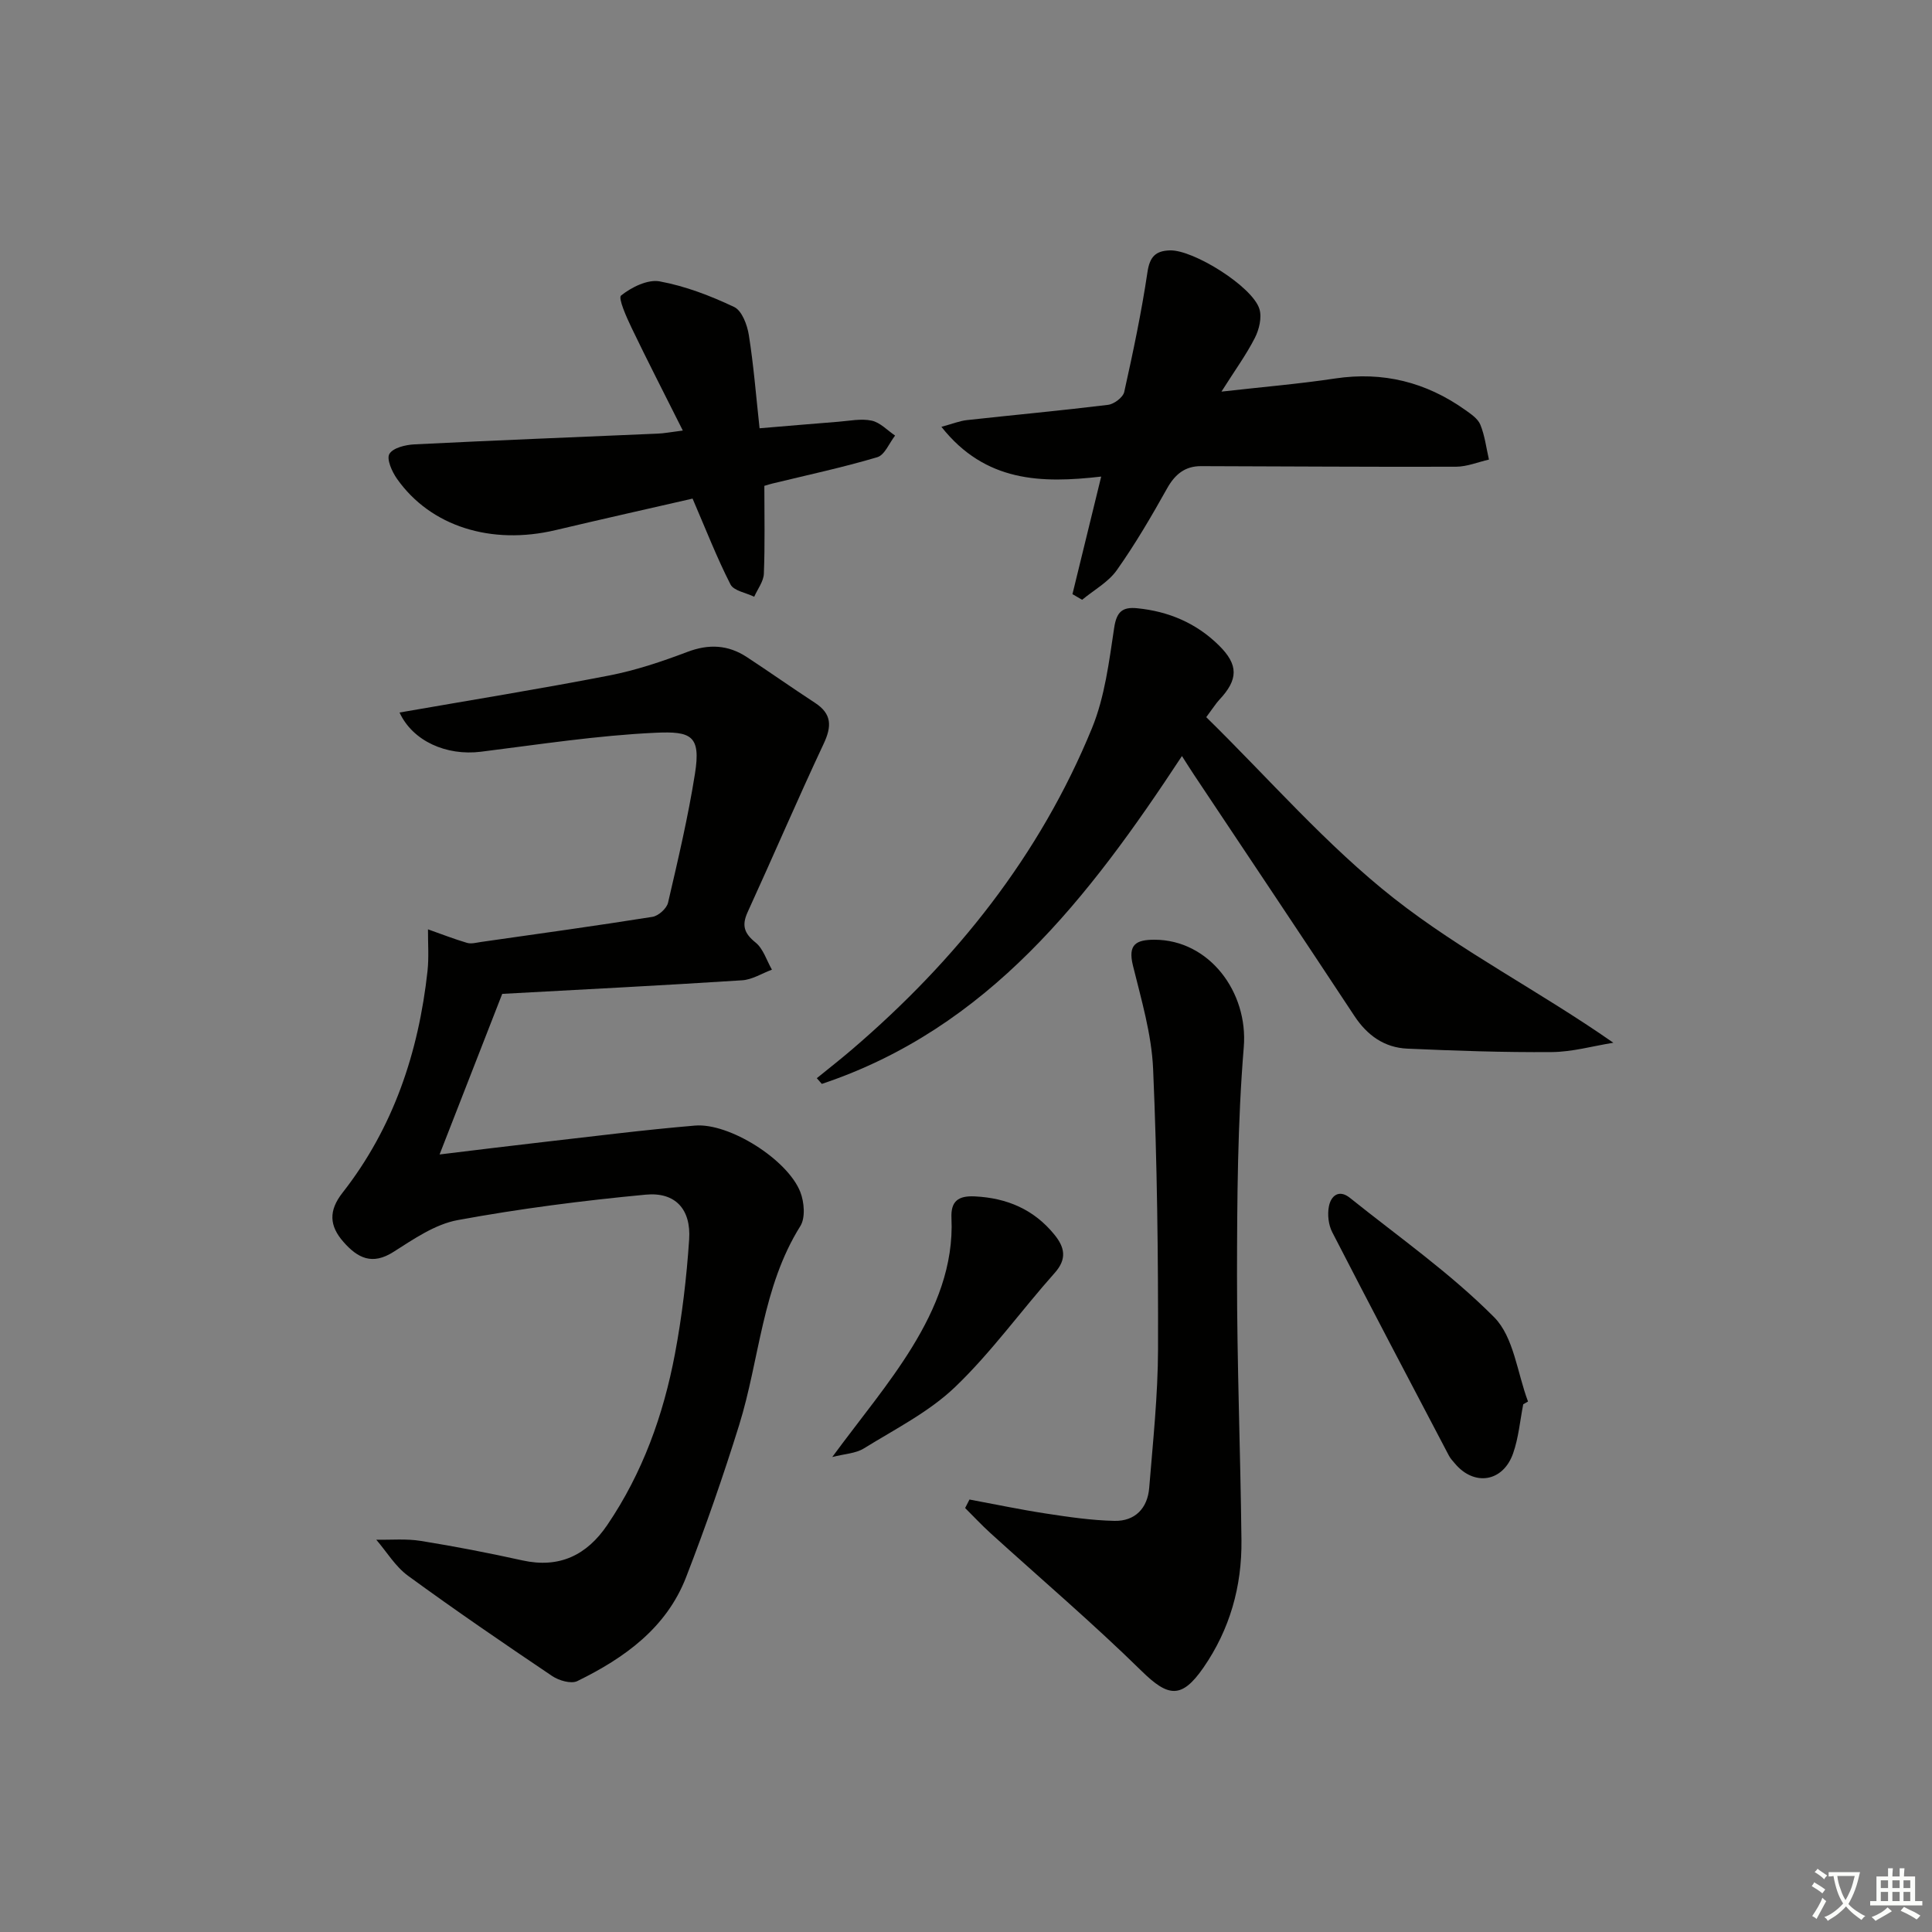
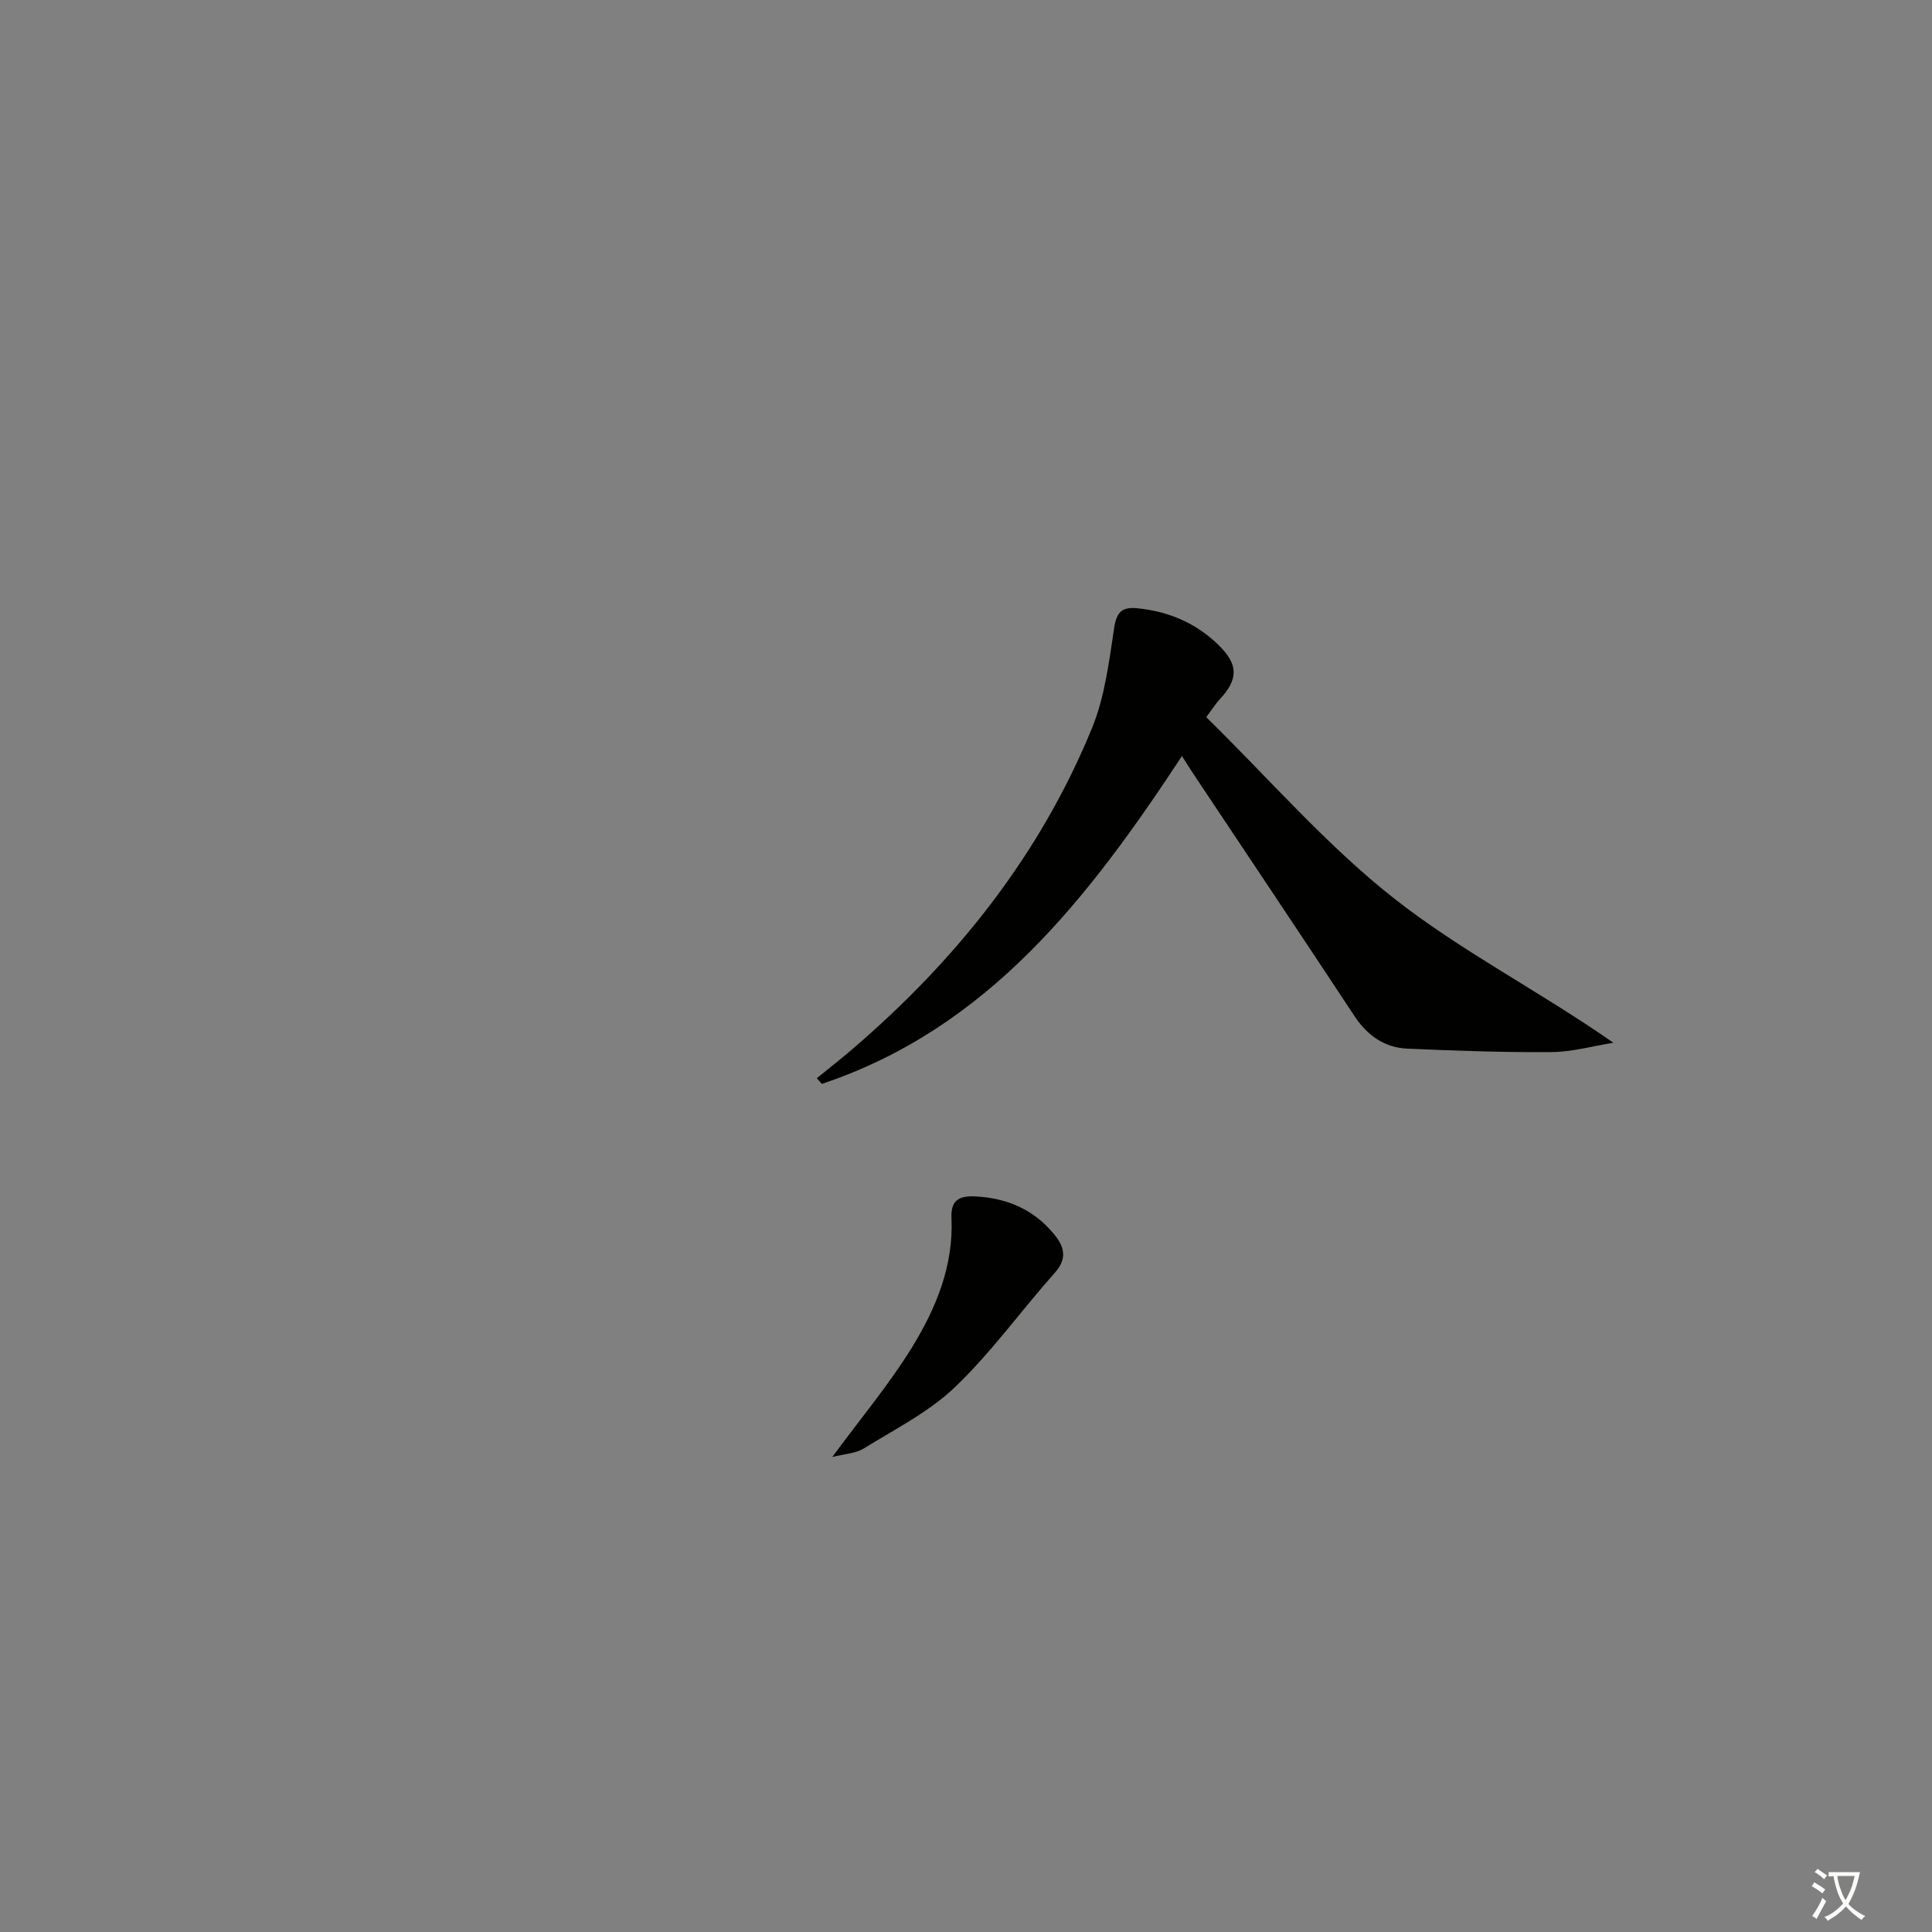
<svg xmlns="http://www.w3.org/2000/svg" enable-background="new 0 0 400 400" viewBox="0 0 400 400">
  <rect x="0" y="0" width="400" height="400" fill="#808080" stroke="none" />
  <path d="m377.9 391.2c-.2.3-.4.5-.6.8-.7-.6-1.4-1-2.2-1.5.2-.3.4-.5.5-.8.6.4 1.4.8 2.3 1.5zm-1.8 6.1c-.2-.2-.5-.4-.9-.6.4-.6.8-1.2 1.2-1.9s.7-1.3.9-1.9c.3.3.5.5.8.7-.7 1.3-1.4 2.6-2 3.7zm2.2-9c-.3.3-.5.5-.6.8-.6-.6-1.3-1.1-2-1.5.3-.3.5-.5.6-.7.6.5 1.3.9 2 1.4zm.3.2v-.9h2 4.5c-.3 1.3-.6 2.5-1 3.6s-.9 2.1-1.4 3c.4.5 1 1 1.6 1.4s1.2.8 1.9 1.1c-.3.2-.5.4-.8.8-.4-.3-1-.7-1.6-1.2s-1.2-1.1-1.6-1.6c-.5.6-1.1 1.1-1.7 1.6s-1.4.9-2.1 1.4c-.1-.3-.3-.5-.7-.8.6-.2 1.2-.5 1.9-1s1.4-1.1 2-1.8c-.5-.8-.9-1.6-1.2-2.5s-.6-2-.8-3.2c-.4.1-.7.1-1 .1zm2.5 2.7c.3 1 .7 1.7 1 2.2.3-.5.6-1.1 1-2s.6-1.9.9-3h-3.2-.4c.1.9.3 1.8.7 2.8z" fill="#fbfcfa" />
-   <path d="m396.5 388.5v1.5 3.6h1.5v.9c-.4 0-1 0-1.7 0h-7.9c-.5 0-.9 0-1.2 0v-.9h1.3v-3.5c0-.7 0-1.2 0-1.6h2.4c0-.8 0-1.4 0-1.7h1c0 .3-.1.8-.1 1.7h1.5c0-.8 0-1.4 0-1.7h1c0 .3-.1.9-.1 1.7zm-8.2 9.2c-.2-.3-.5-.5-.8-.8.8-.3 1.4-.6 1.9-.9s1-.7 1.4-1.1c.3.3.6.5.9.8-1.6 1-2.8 1.6-3.4 2zm2.6-6.8v-1.6h-1.5v1.6zm0 2.7v-1.9h-1.5v1.9zm2.4-2.7v-1.6h-1.5v1.6zm0 2.7v-1.9h-1.5v1.9zm.2 2 .7-.8c.4.2.9.5 1.6.8s1.3.7 1.8 1c-.3.3-.5.6-.8.8-.4-.3-1.5-1-3.3-1.8zm2-4.7v-1.6h-1.4v1.6zm0 2.7v-1.9h-1.4v1.9z" fill="#fbfcfa" />
  <g fill="#010100">
-     <path d="m82.72 147.52c14.73-2.57 29.13-4.89 43.43-7.67 5.5-1.07 10.91-2.89 16.17-4.88 4.45-1.69 8.44-1.47 12.32 1.08 4.73 3.1 9.35 6.37 14.09 9.46 3.51 2.29 3.5 4.86 1.8 8.48-5.41 11.52-10.42 23.23-15.72 34.81-1.27 2.77-.78 4.4 1.61 6.33 1.61 1.29 2.3 3.72 3.4 5.63-2.06.76-4.08 2.07-6.18 2.2-16.58 1.07-33.18 1.91-49.66 2.81-4.3 11.01-8.43 21.61-12.97 33.25 7.87-.95 14.52-1.78 21.19-2.54 10.56-1.2 21.11-2.55 31.69-3.44 7.11-.6 19.2 7.06 21.81 13.76.81 2.08 1.08 5.33 0 7.05-7.93 12.66-8.41 27.49-12.67 41.2-3.3 10.6-6.96 21.11-10.97 31.46-4.08 10.56-12.79 16.77-22.53 21.54-1.29.63-3.83-.11-5.23-1.06-10.04-6.76-20.04-13.6-29.82-20.74-2.62-1.91-4.41-4.95-6.58-7.47 3.08.06 6.21-.24 9.22.25 7.04 1.13 14.06 2.49 21.02 4.03 7.67 1.7 13.35-1.08 17.58-7.31 7.31-10.76 11.63-22.78 14.02-35.44 1.47-7.81 2.41-15.75 2.94-23.68.42-6.25-2.84-9.87-8.99-9.29-13.04 1.23-26.07 2.9-38.94 5.27-4.68.86-9.11 3.93-13.28 6.58-4.42 2.82-7.42 1.27-10.35-2.05-2.95-3.35-3.12-6.48-.2-10.2 10.54-13.46 15.74-29.07 17.59-45.88.31-2.85.08-5.77.1-8.65 2.69.95 5.35 1.99 8.08 2.8.88.26 1.96-.05 2.93-.19 11.83-1.69 23.68-3.32 35.48-5.2 1.23-.2 2.93-1.73 3.21-2.92 2.06-8.87 4.16-17.76 5.58-26.75 1.25-7.88-.81-8.78-8.19-8.44-12.09.56-24.12 2.43-36.15 3.93-7.1.88-14.09-2.18-16.83-8.12z" />
+     <path d="m82.72 147.52z" />
    <path d="m249.74 148.48c13.02 12.76 24.88 26.52 38.9 37.54 13.96 10.97 30.09 19.19 45.39 29.87-4.25.68-8.5 1.9-12.75 1.93-9.96.08-19.94-.27-29.9-.71-4.75-.21-8.31-2.73-10.98-6.79-10.99-16.67-22.1-33.25-33.17-49.87-.72-1.08-1.41-2.18-2.52-3.92-19.28 29.31-40.06 56.35-74.56 67.88-.35-.39-.7-.79-1.04-1.18 2.43-1.98 4.91-3.91 7.29-5.95 21.55-18.46 38.89-40.16 49.69-66.54 2.65-6.48 3.53-13.76 4.59-20.77.5-3.34 1.73-4.34 4.75-4.04 6.51.64 12.24 3.07 16.91 7.67 4.12 4.05 4.05 7.09.09 11.3-.67.72-1.19 1.57-2.69 3.58z" />
-     <path d="m200.72 310.46c5.27.98 10.53 2.09 15.83 2.9 4.7.72 9.45 1.42 14.19 1.52 4.26.09 6.85-2.62 7.19-6.83.78-9.6 1.81-19.22 1.83-28.84.04-19.3-.18-38.61-1.02-57.88-.31-7.2-2.44-14.36-4.18-21.43-1.07-4.35.63-5.34 4.46-5.34 11.32.01 19.43 10.82 18.49 22.24-1.29 15.68-1.38 31.49-1.4 47.24-.01 18.3.72 36.59.92 54.89.1 9.52-2.4 18.42-7.87 26.33-4.52 6.53-7.29 6.11-12.8.71-10.07-9.88-20.83-19.05-31.28-28.54-1.83-1.66-3.51-3.47-5.26-5.21.3-.58.6-1.17.9-1.76z" />
-     <path d="m222.04 123.01c1.93-7.9 3.86-15.79 5.95-24.34-12.31 1.42-23.99 1.21-33.08-10.3 2.29-.62 3.75-1.22 5.26-1.39 9.74-1.07 19.5-1.97 29.23-3.16 1.25-.15 3.11-1.55 3.36-2.67 1.83-8.22 3.57-16.48 4.81-24.81.47-3.18 1.68-4.41 4.64-4.5 4.85-.16 17.12 7.49 18.54 12.14.54 1.76-.06 4.24-.94 5.97-1.79 3.51-4.14 6.73-6.92 11.13 8.64-.98 16.13-1.6 23.54-2.72 9.91-1.48 18.79.75 26.88 6.48 1.21.86 2.67 1.83 3.18 3.09.93 2.27 1.22 4.8 1.78 7.22-2.27.52-4.54 1.47-6.81 1.48-17.6.06-35.21-.08-52.81-.12-3.28-.01-5.37 1.67-7 4.58-3.24 5.79-6.6 11.55-10.43 16.96-1.76 2.49-4.75 4.11-7.18 6.13-.67-.39-1.33-.78-2-1.17z" />
-     <path d="m141.37 89.14c-3.8-7.59-7.28-14.34-10.57-21.19-1.07-2.23-2.87-6.24-2.21-6.77 2.16-1.72 5.52-3.39 8.01-2.92 5.3.98 10.51 2.98 15.4 5.3 1.61.76 2.71 3.71 3.04 5.82.99 6.21 1.48 12.49 2.22 19.29 5.54-.46 10.91-.93 16.29-1.35 2.31-.18 4.73-.7 6.93-.23 1.75.38 3.24 2.01 4.84 3.09-1.21 1.55-2.15 4.03-3.69 4.48-7.13 2.12-14.43 3.68-21.67 5.44-.47.11-.92.26-1.71.49 0 6.05.14 12.12-.1 18.18-.06 1.62-1.3 3.19-2 4.78-1.69-.83-4.23-1.22-4.91-2.55-2.82-5.52-5.07-11.32-7.85-17.77-8.81 2.02-18.59 4.21-28.34 6.52-13.35 3.17-25.91-.76-32.85-10.61-1.04-1.47-2.21-4.09-1.58-5.16.75-1.27 3.35-1.89 5.19-1.98 16.75-.84 33.52-1.49 50.28-2.22 1.32-.04 2.62-.3 5.28-.64z" />
-     <path d="m315.37 290.74c-.67 3.4-.96 6.93-2.1 10.17-2.09 5.95-8.07 6.86-12.06 2.08-.43-.51-.9-1-1.21-1.58-8.1-15.42-16.22-30.84-24.19-46.33-.77-1.51-1-3.61-.68-5.28.42-2.25 2.1-3.61 4.35-1.8 10.1 8.09 20.81 15.6 29.88 24.73 4.06 4.1 4.77 11.52 7 17.44-.33.19-.66.38-.99.57z" />
    <path d="m172.31 301.66c5.93-8.06 11.8-15.05 16.53-22.74 4.95-8.06 8.61-16.87 8.15-26.74-.16-3.48 1.39-4.65 4.84-4.48 6.68.33 12.25 2.71 16.49 7.94 2.11 2.6 2.64 5 .04 7.91-6.96 7.81-13.1 16.42-20.62 23.62-5.4 5.17-12.41 8.7-18.87 12.7-1.69 1.06-4 1.13-6.56 1.79z" />
  </g>
</svg>